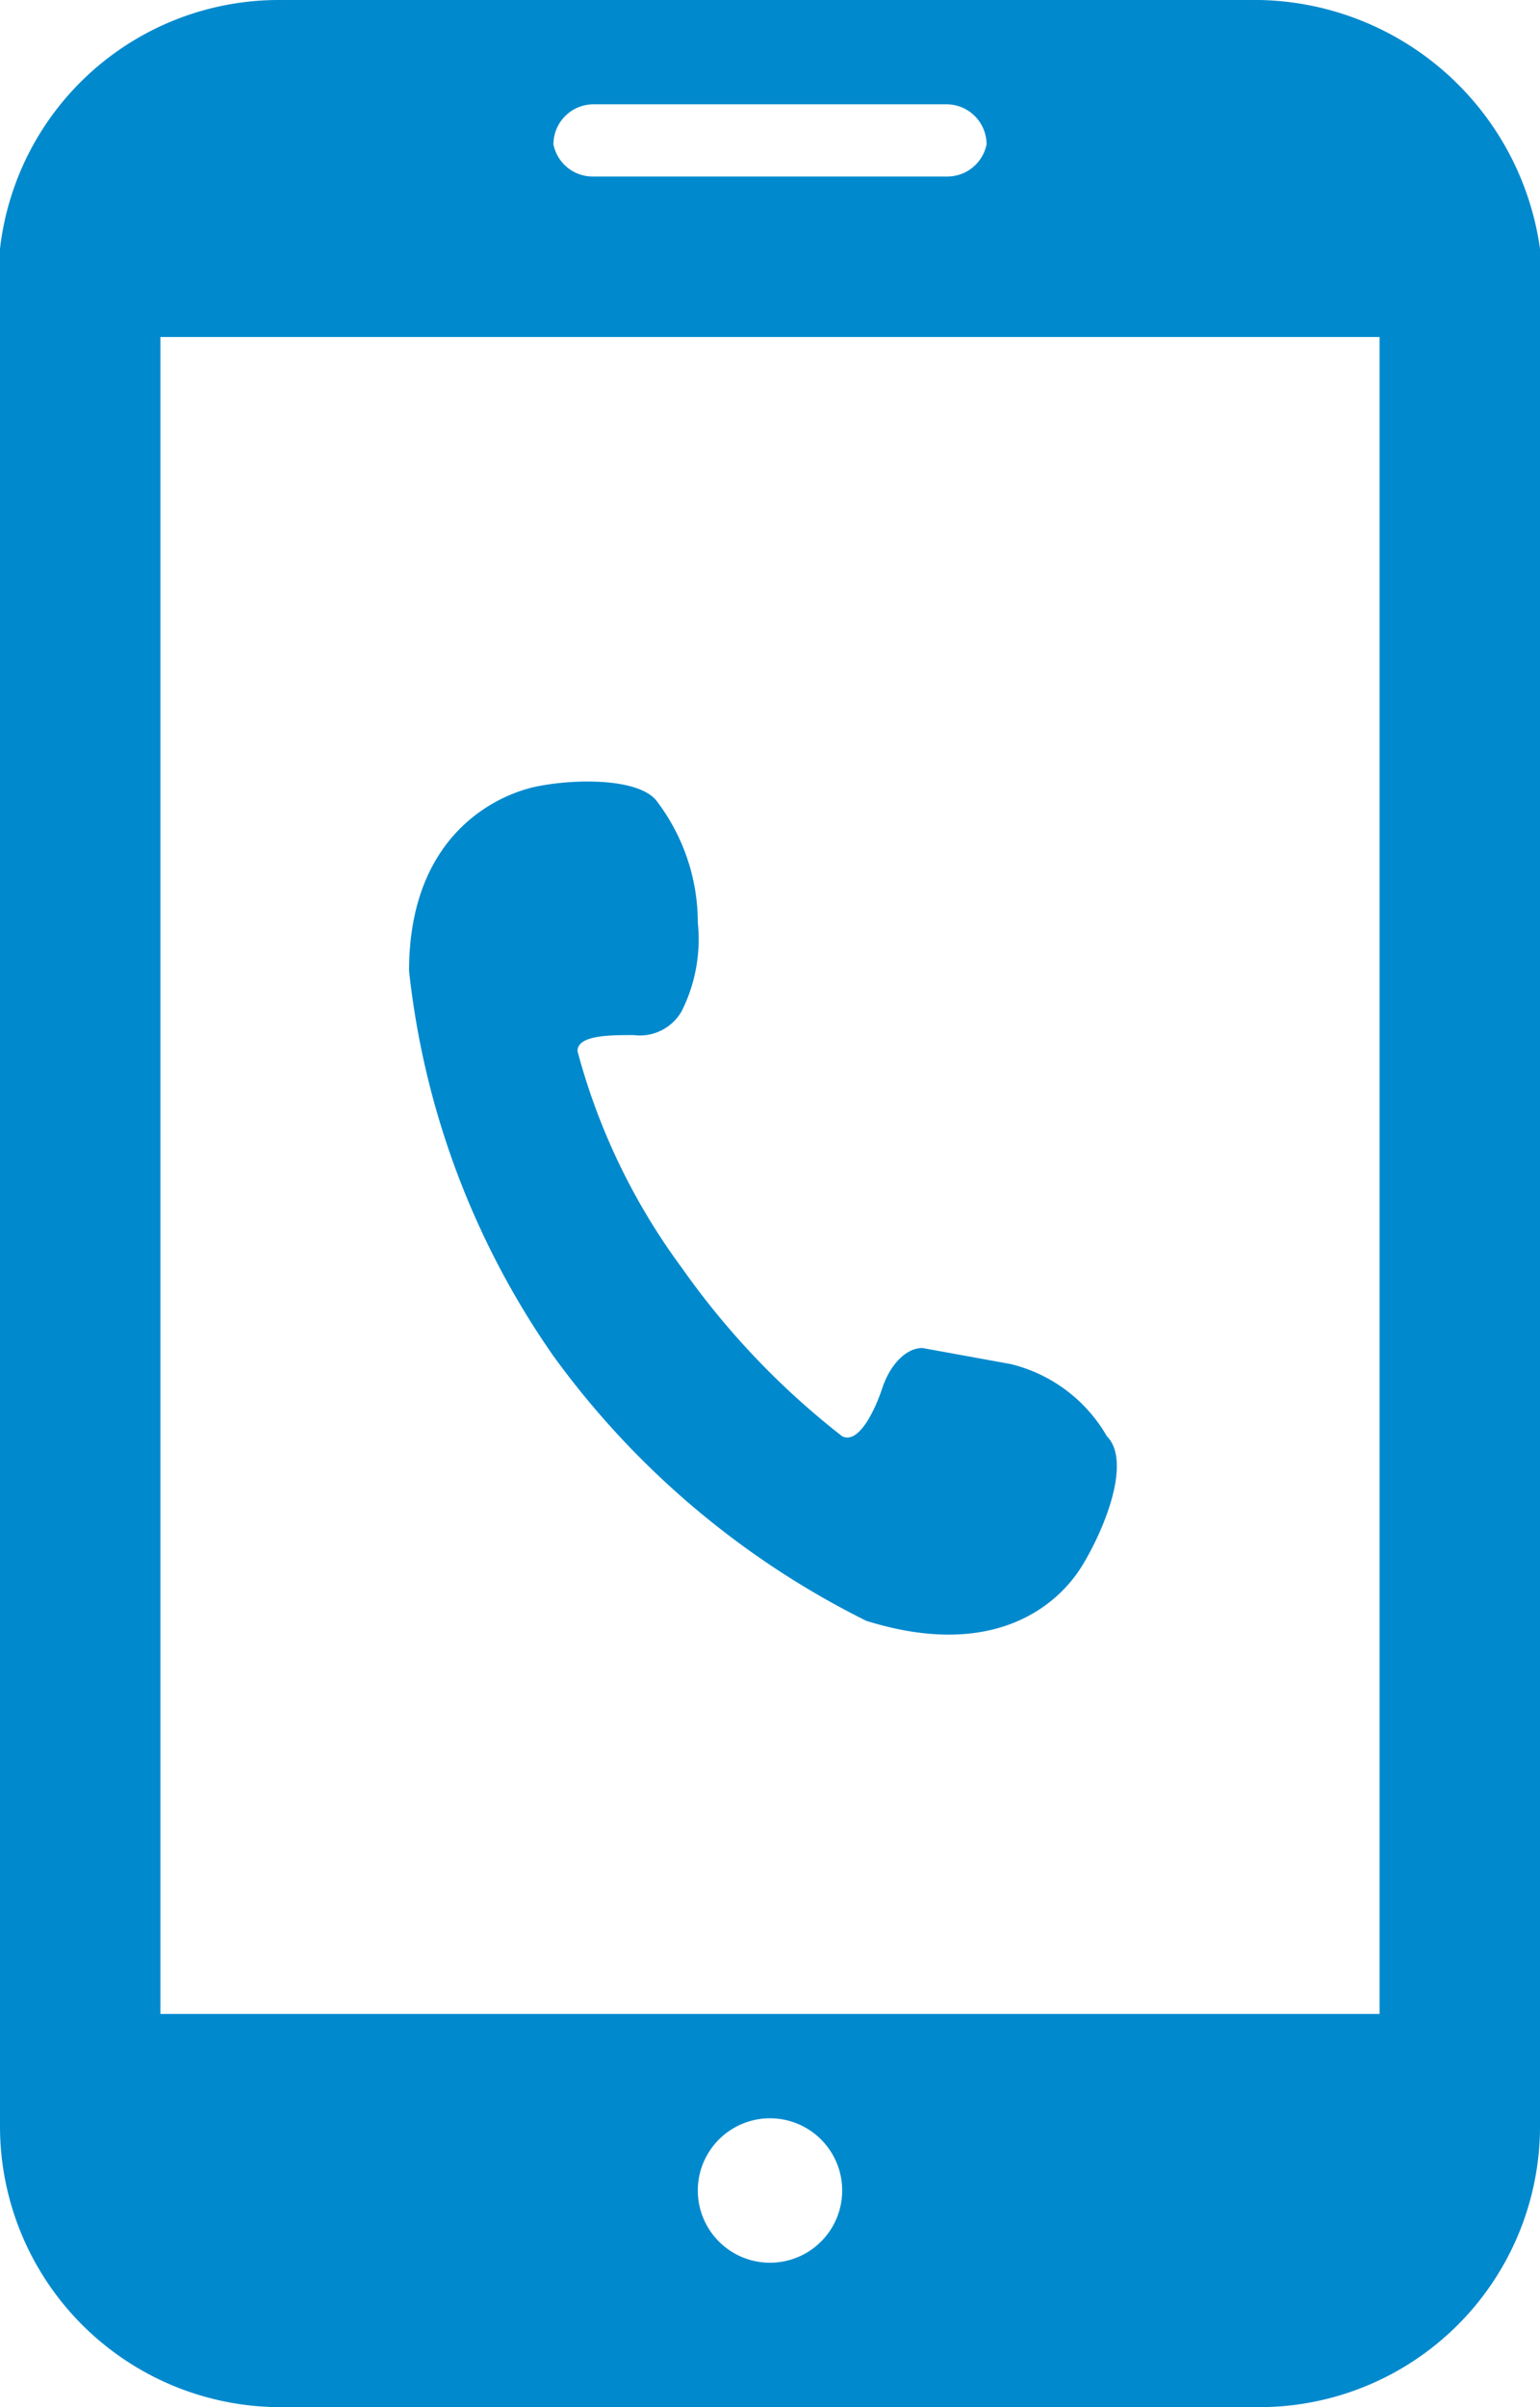
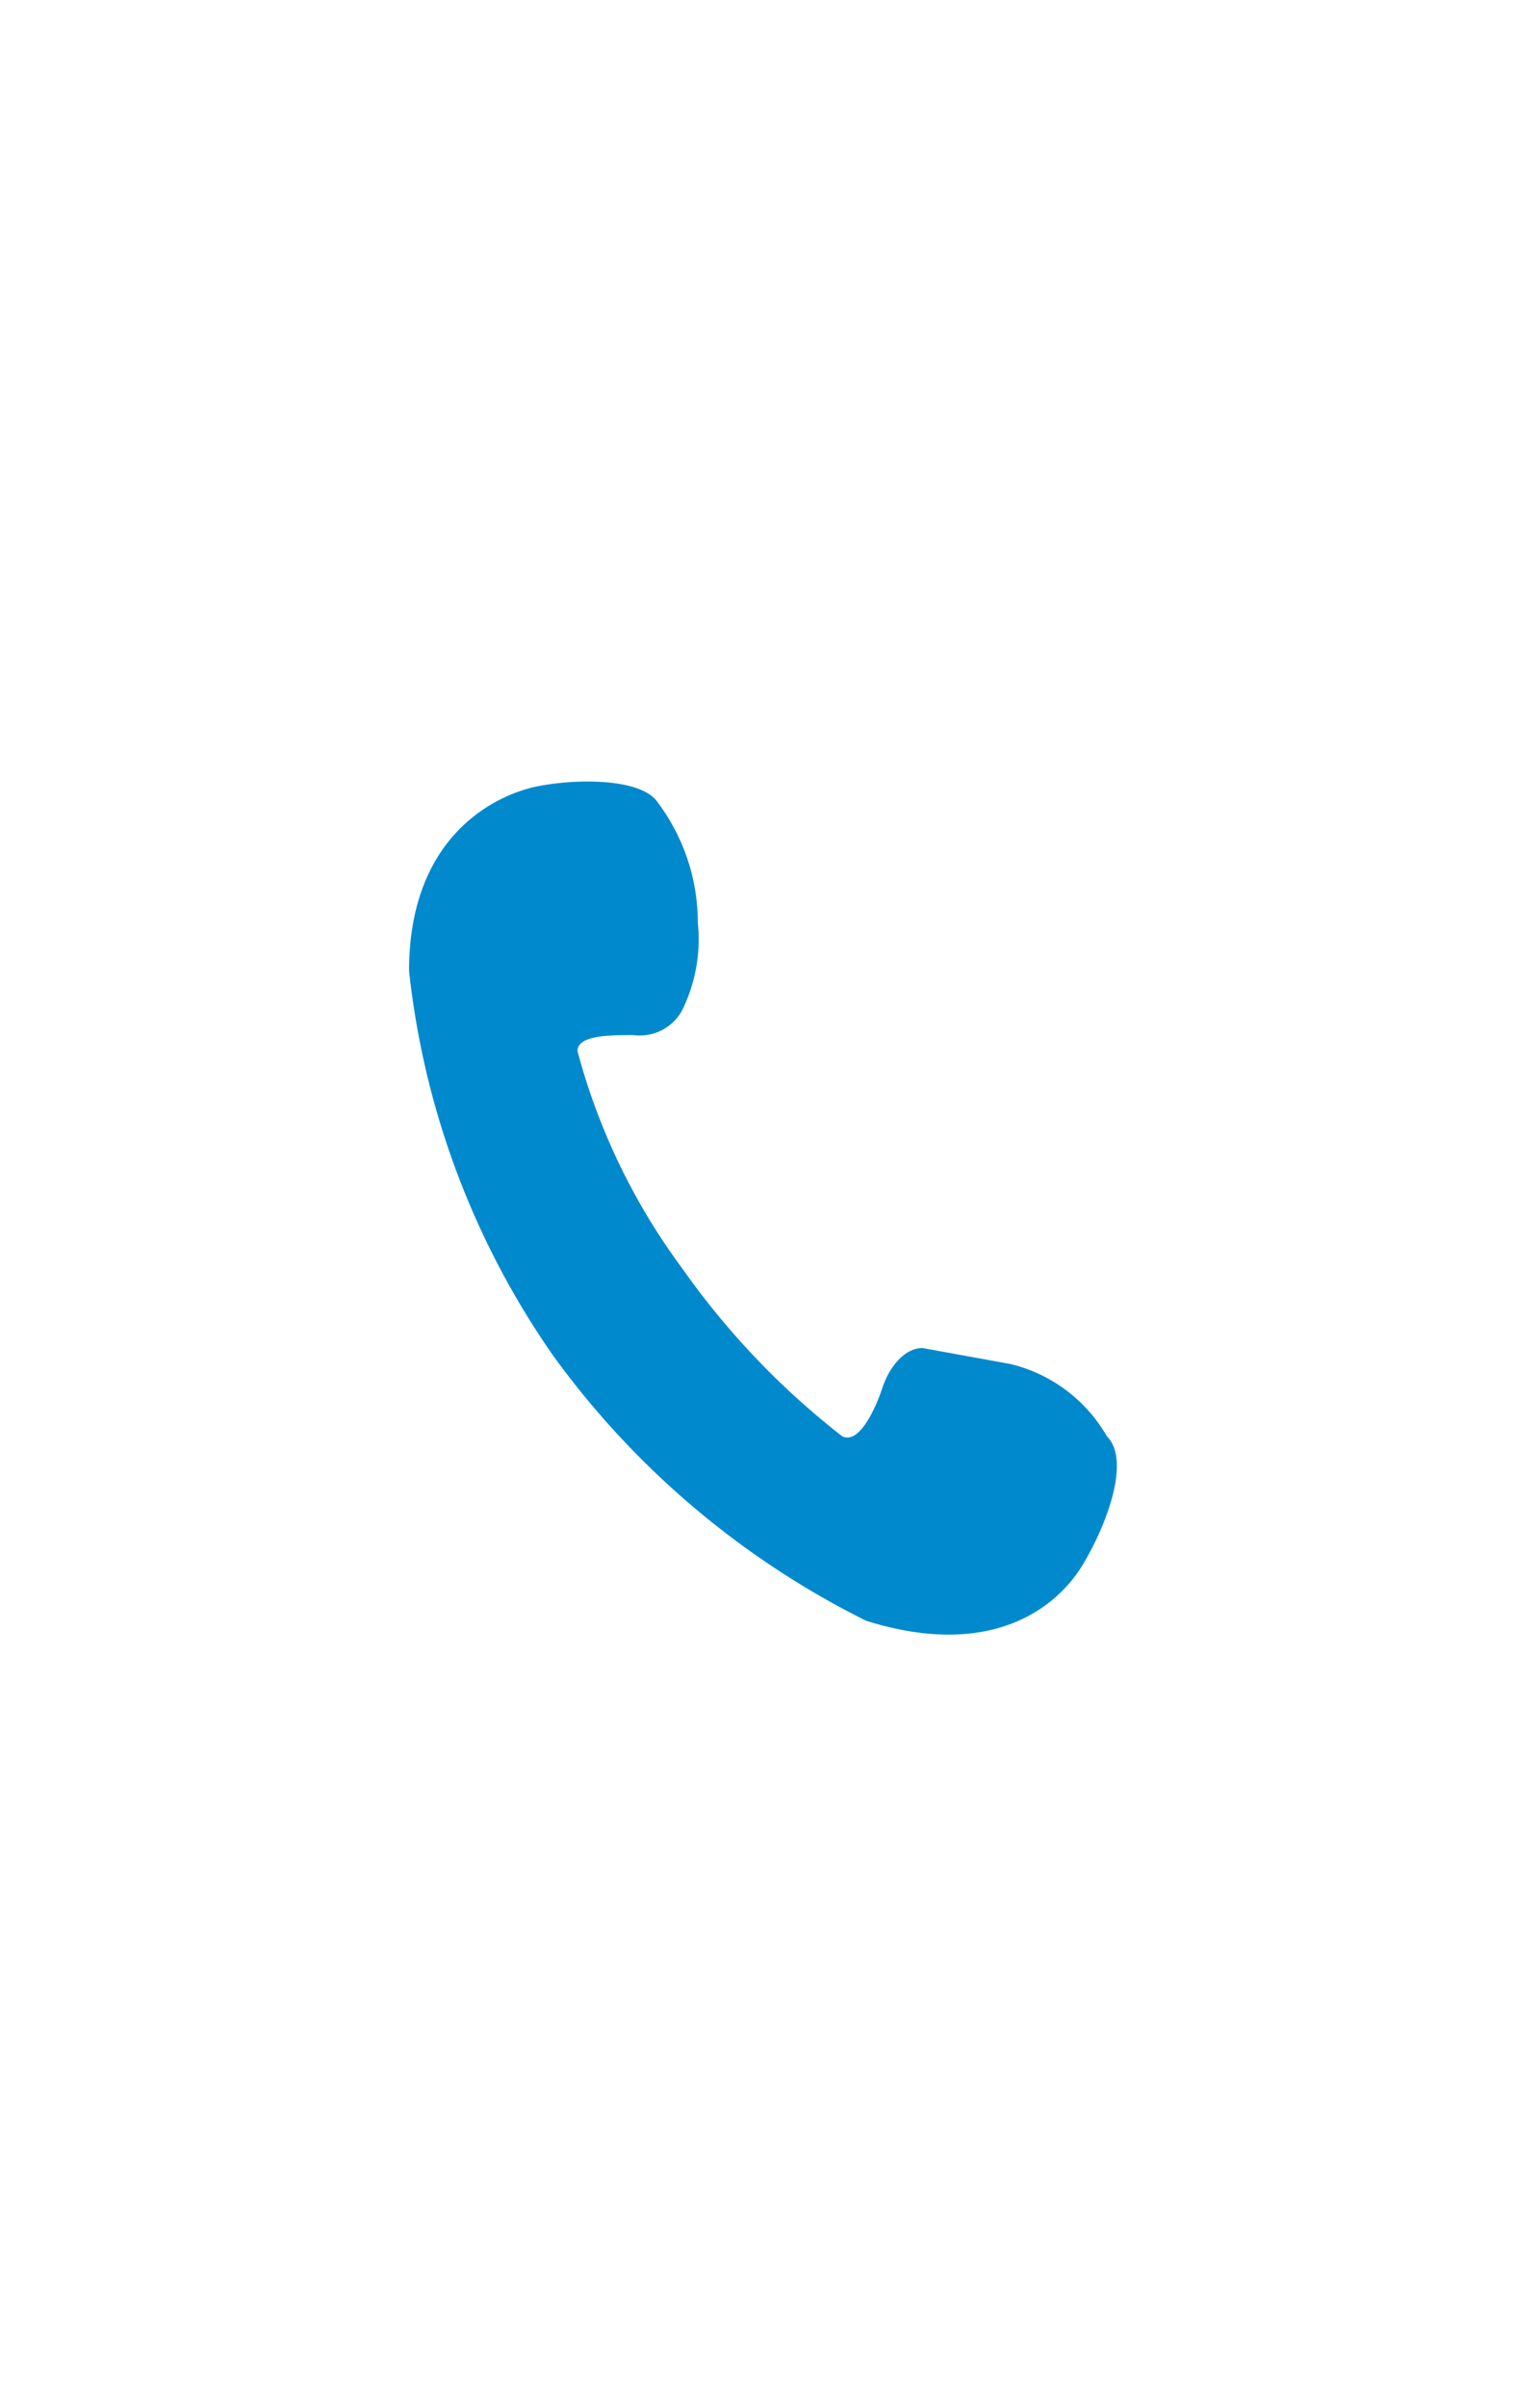
<svg xmlns="http://www.w3.org/2000/svg" viewBox="0 0 19.2 30">
  <defs>
    <style>
      .b7b43fb9-b29f-4a07-9c7f-1b34891be6a9 {
        fill: #0089cd;
      }
    </style>
  </defs>
  <g id="b0866800-e5f3-4bd4-bb98-4bc1926226de" data-name="レイヤー 2">
    <g id="a38f6e49-a8a5-4170-936a-6476858dd5fb" data-name="レイヤー 1">
      <g>
        <path class="b7b43fb9-b29f-4a07-9c7f-1b34891be6a9" d="M12.6,17l-1.1-.2c-.2,0-.4.2-.5.5s-.3.7-.5.6a9.8,9.8,0,0,1-2-2.1,8,8,0,0,1-1.3-2.7c0-.2.4-.2.7-.2a.6.6,0,0,0,.6-.3,2,2,0,0,0,.2-1.1A2.5,2.5,0,0,0,8.2,10c-.2-.3-1-.3-1.5-.2s-1.6.6-1.6,2.3a10.3,10.3,0,0,0,1.8,4.8,10.7,10.7,0,0,0,3.9,3.3c1.6.5,2.4-.2,2.7-.7s.6-1.3.3-1.6A1.9,1.9,0,0,0,12.6,17Z" />
-         <path class="b7b43fb9-b29f-4a07-9c7f-1b34891be6a9" d="M19.2,3.1A3.6,3.6,0,0,0,15.7,0H3.5A3.5,3.5,0,0,0,0,3.1H0V26.5A3.5,3.5,0,0,0,3.5,30H15.7a3.5,3.5,0,0,0,3.5-3.5V3.1ZM7.4,1.3h4.4a.5.5,0,0,1,.5.5.5.5,0,0,1-.5.4H7.4a.5.5,0,0,1-.5-.4A.5.5,0,0,1,7.4,1.3Zm9.8,4.3V25.1H2V4.2H17.2V5.6ZM9.6,28.2a.9.9,0,0,1-.9-.9.9.9,0,0,1,1.8,0A.9.9,0,0,1,9.6,28.2Z" />
      </g>
    </g>
  </g>
</svg>